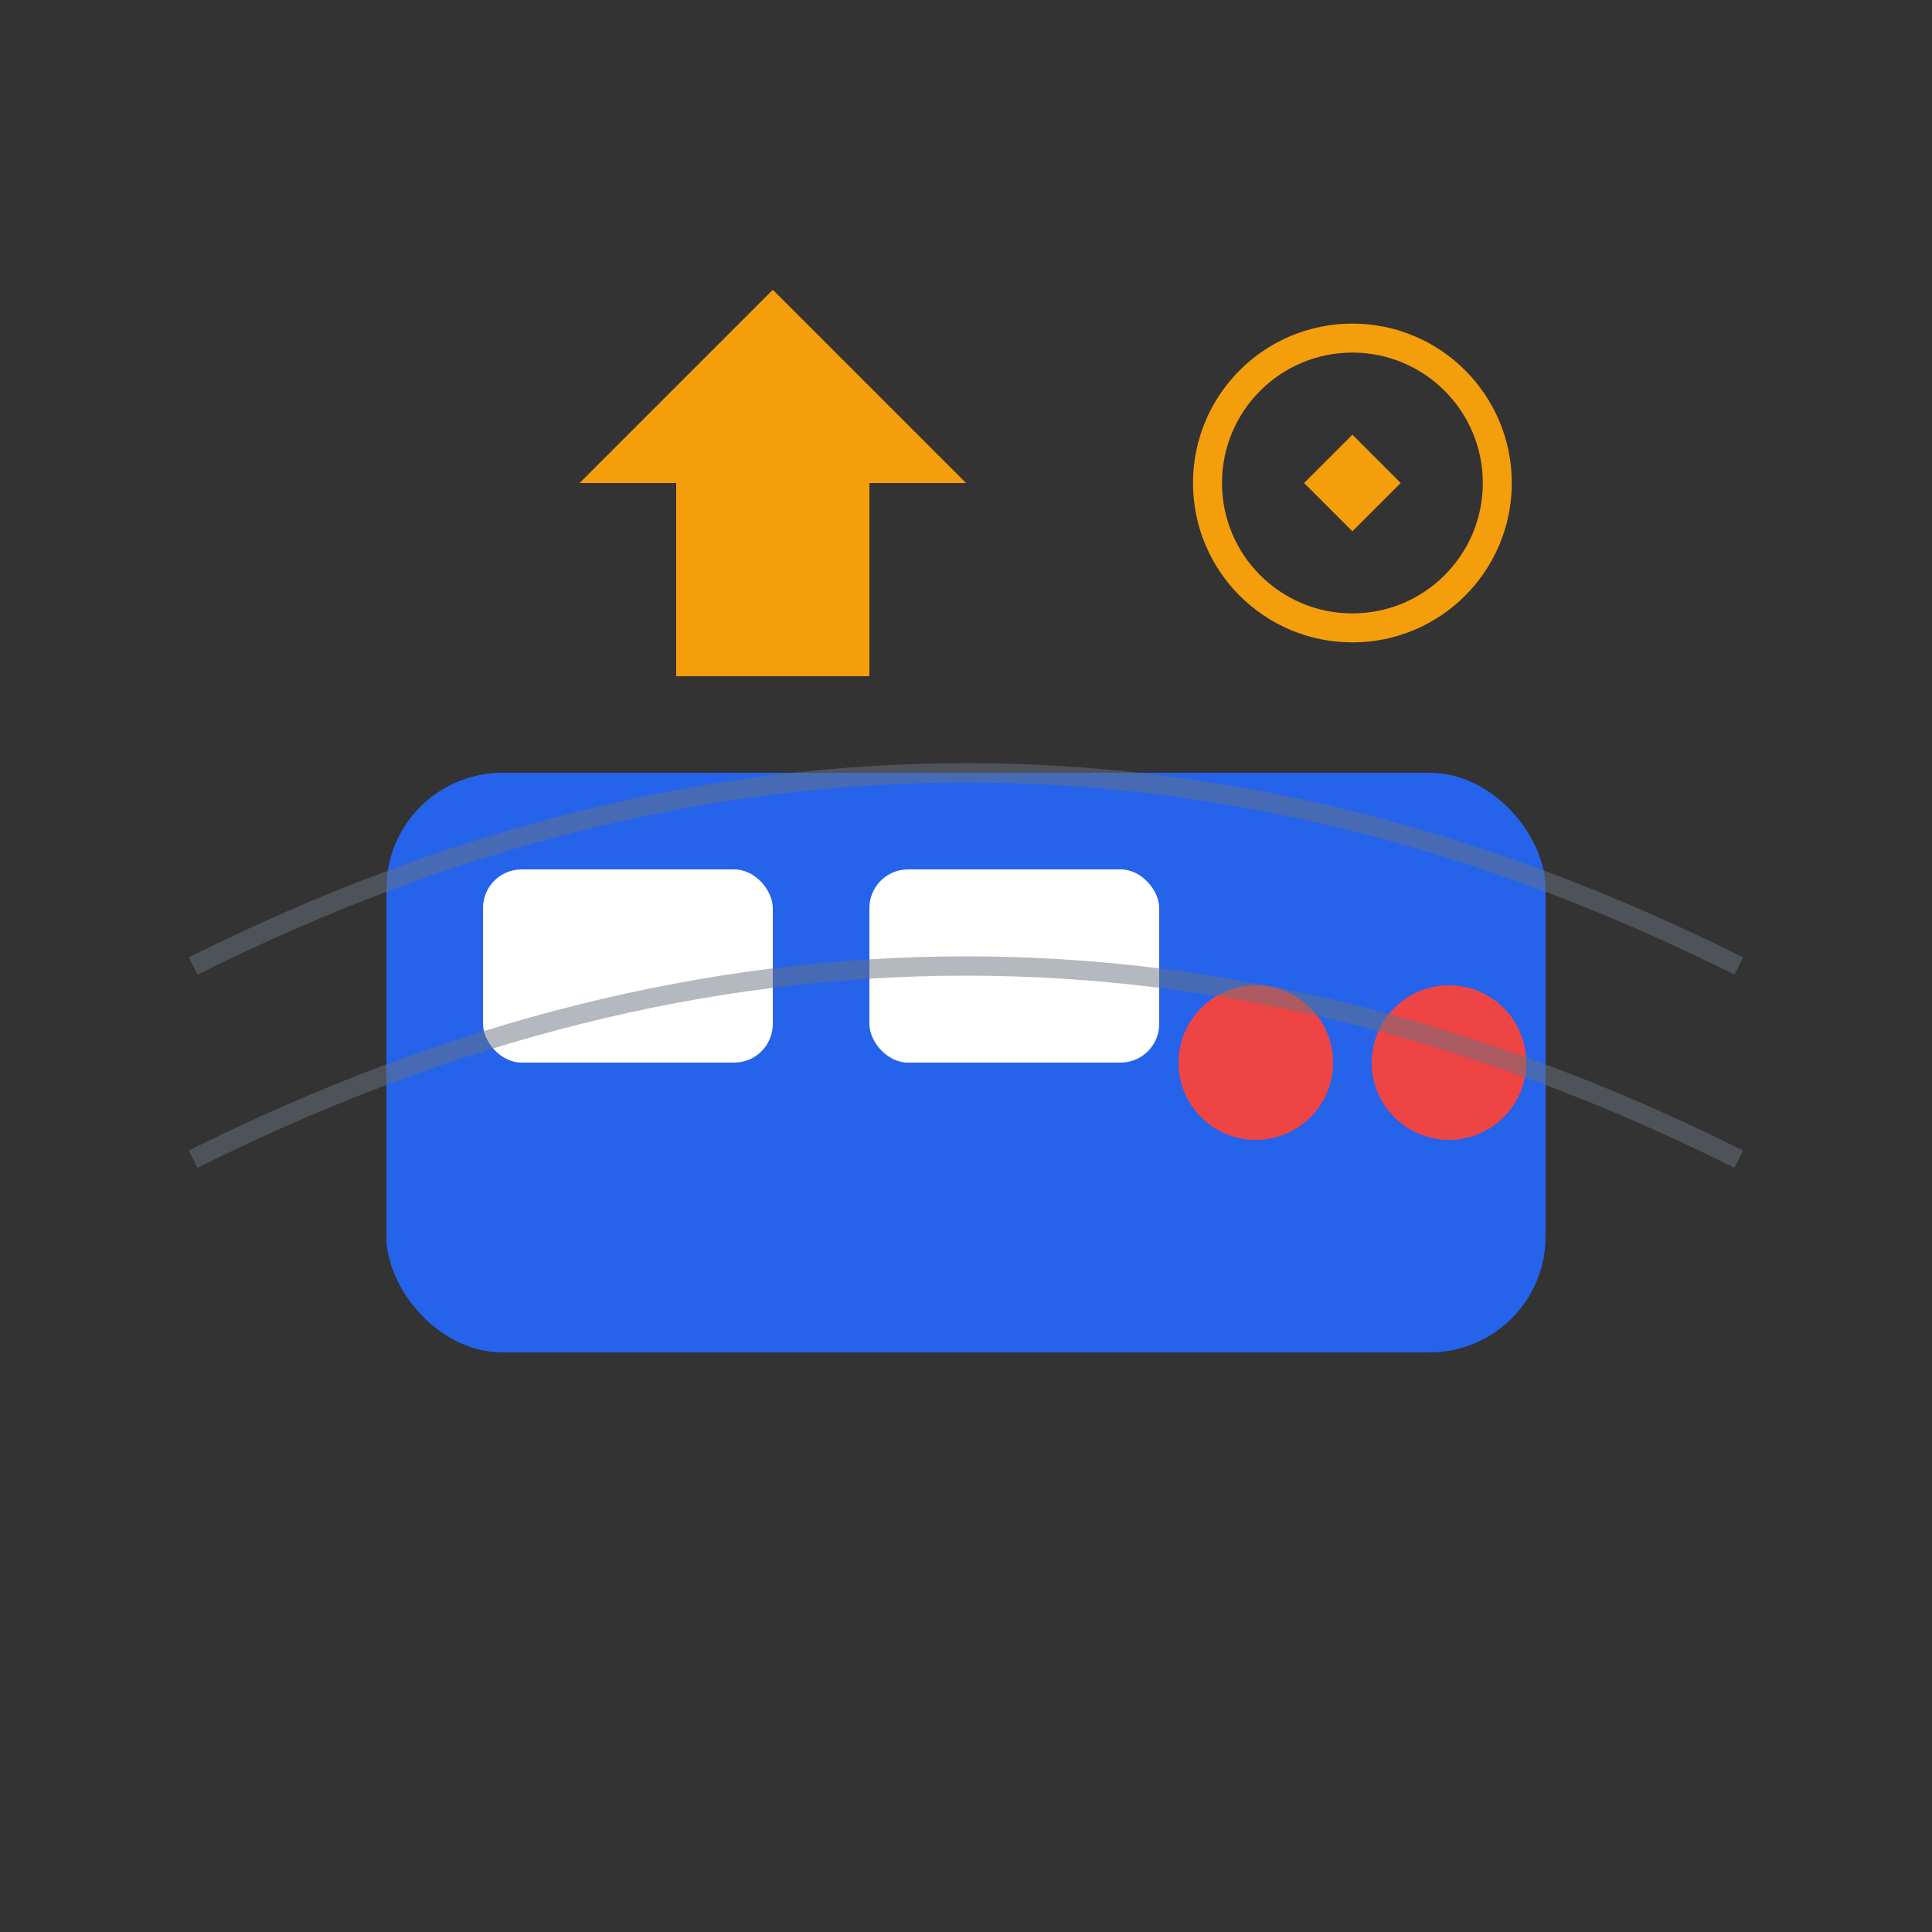
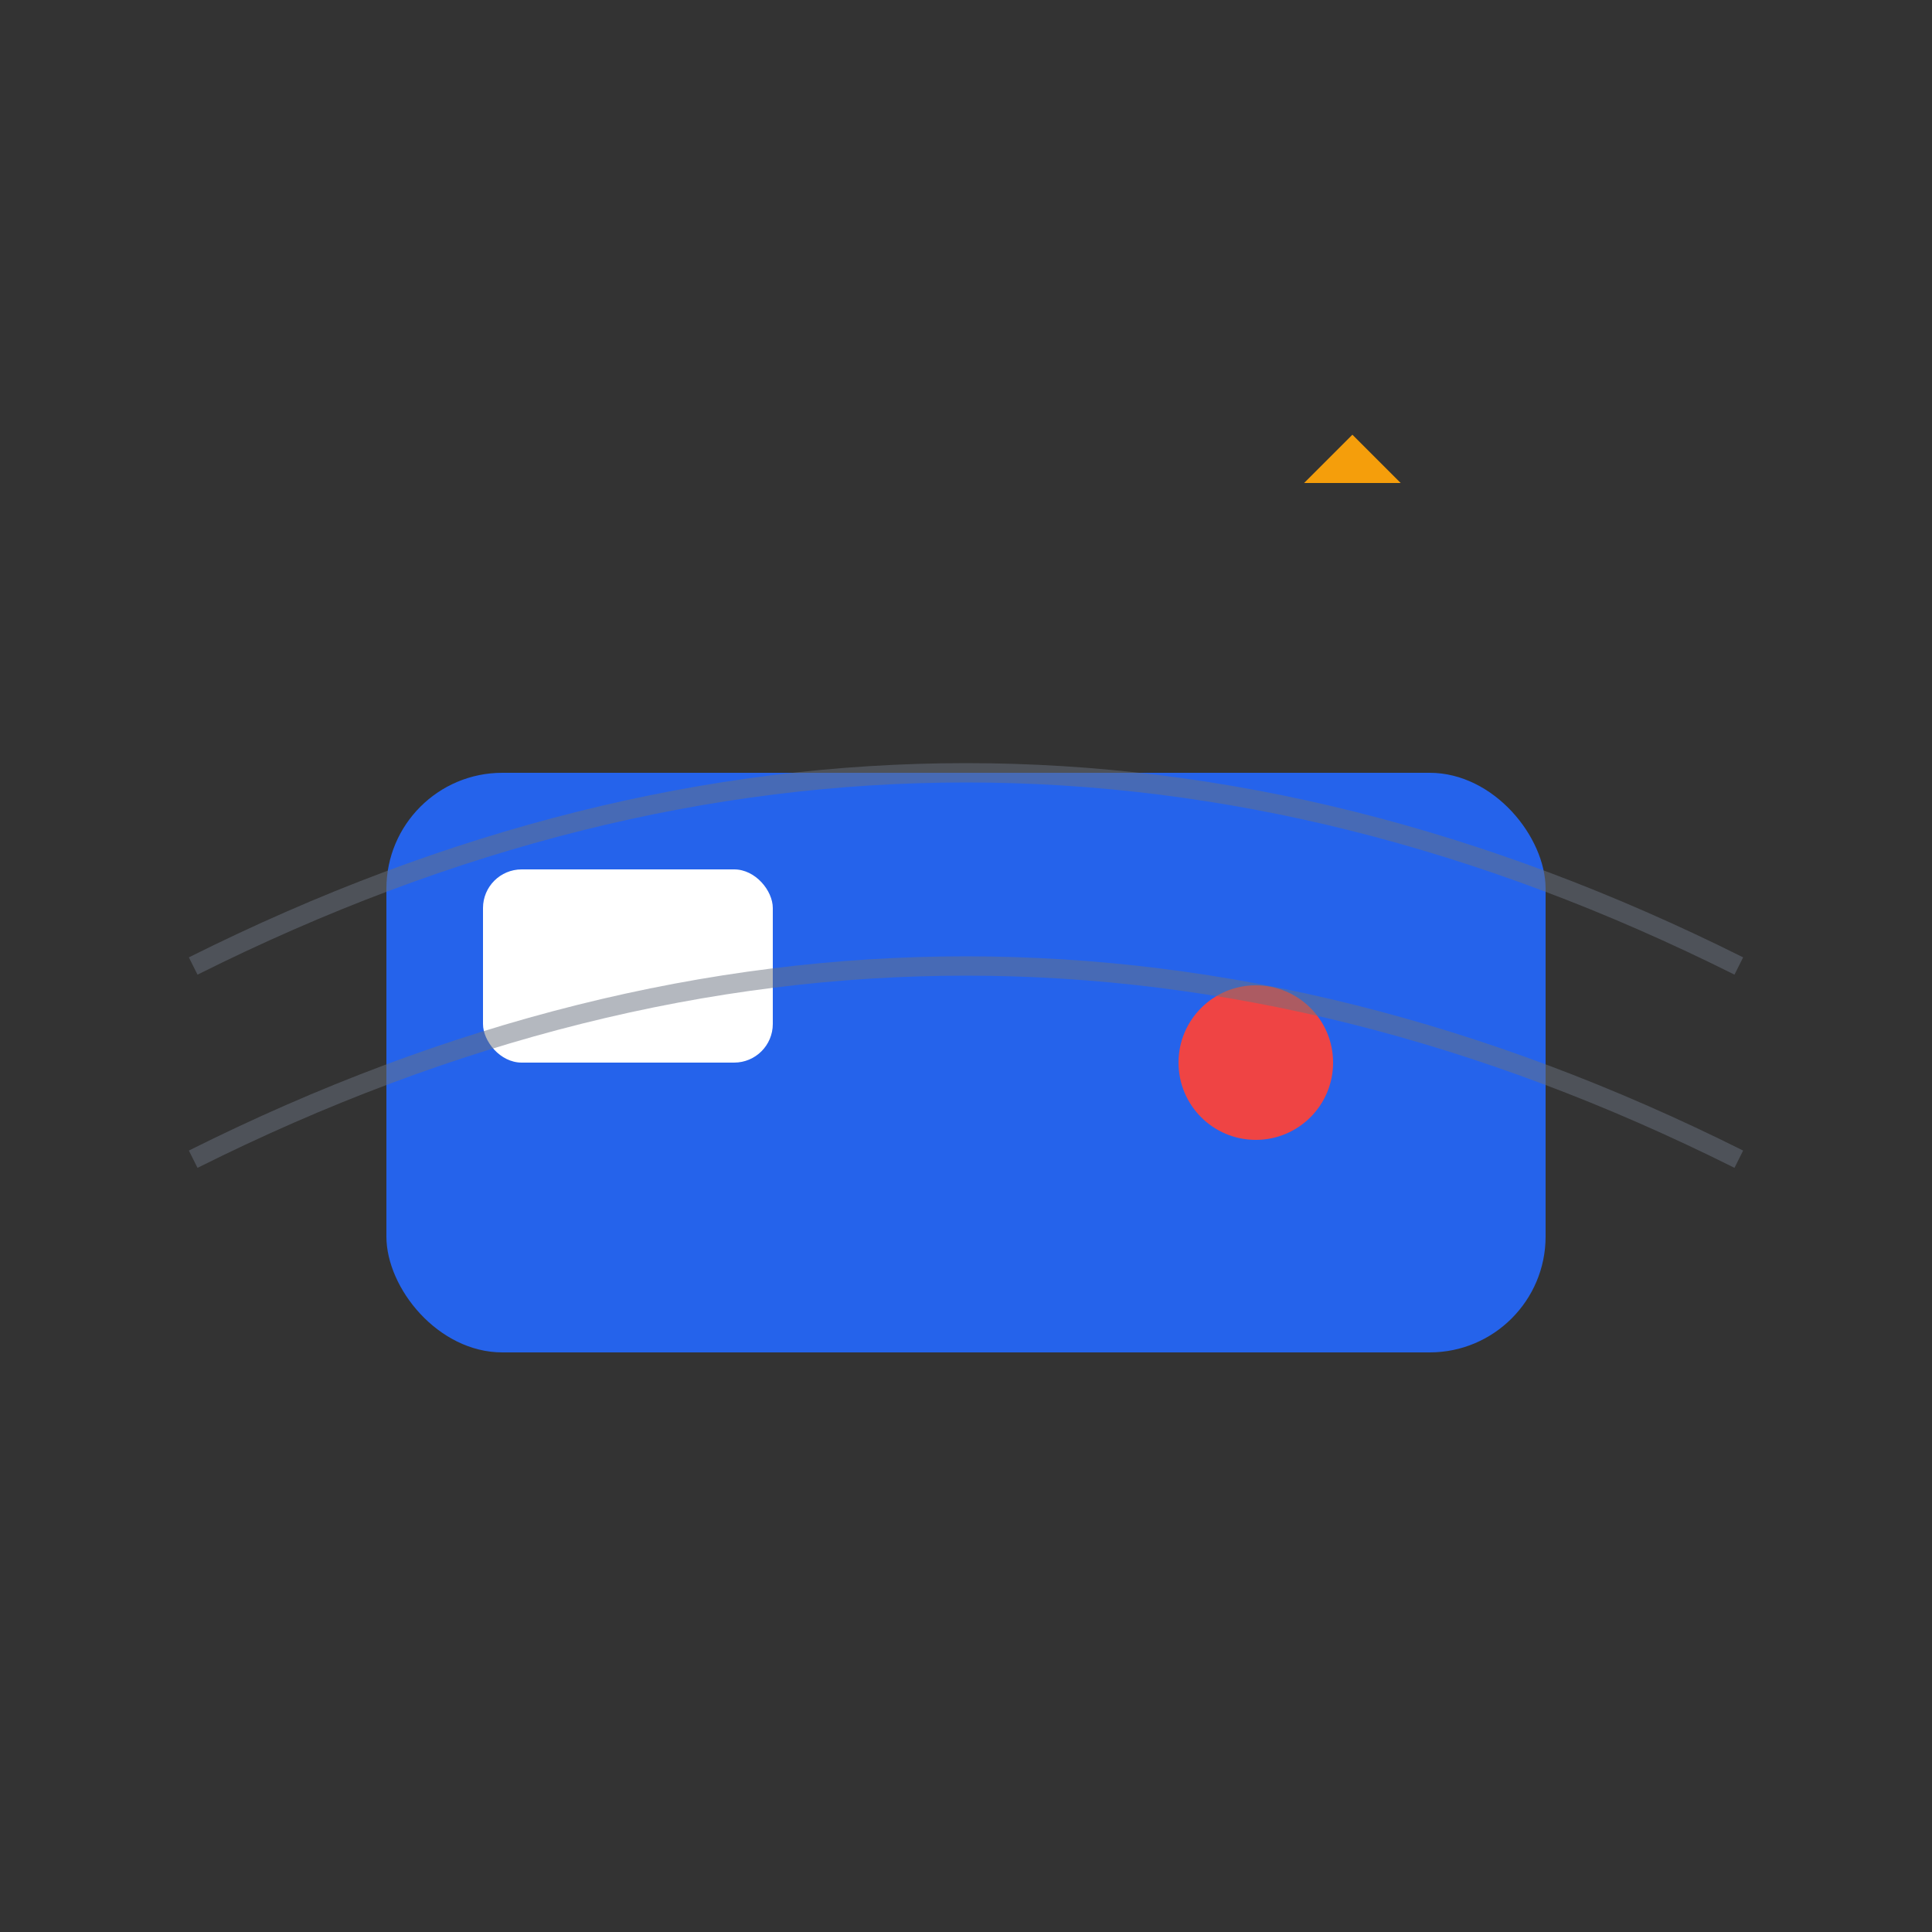
<svg xmlns="http://www.w3.org/2000/svg" viewBox="0 0 200 200" fill="none">
  <rect x="0" y="0" width="200" height="200" fill="#333333" stroke="none" />
  <rect x="40" y="80" width="120" height="60" rx="12" fill="#2563EB" />
  <rect x="50" y="90" width="30" height="20" rx="4" fill="#FFFFFF" />
-   <rect x="90" y="90" width="30" height="20" rx="4" fill="#FFFFFF" />
  <circle cx="130" cy="110" r="8" fill="#EF4444" />
-   <circle cx="150" cy="110" r="8" fill="#EF4444" />
-   <path d="M60 50 L80 30 L100 50 L90 50 L90 70 L70 70 L70 50 Z" fill="#F59E0B" />
-   <circle cx="140" cy="50" r="15" fill="none" stroke="#F59E0B" stroke-width="3" />
-   <path d="M135 50 L140 45 L145 50 L140 55 Z" fill="#F59E0B" />
+   <path d="M135 50 L140 45 L145 50 Z" fill="#F59E0B" />
  <path d="M20 100 Q100 60 180 100" stroke="#6B7280" stroke-width="2" fill="none" opacity="0.5" />
  <path d="M20 120 Q100 80 180 120" stroke="#6B7280" stroke-width="2" fill="none" opacity="0.5" />
</svg>